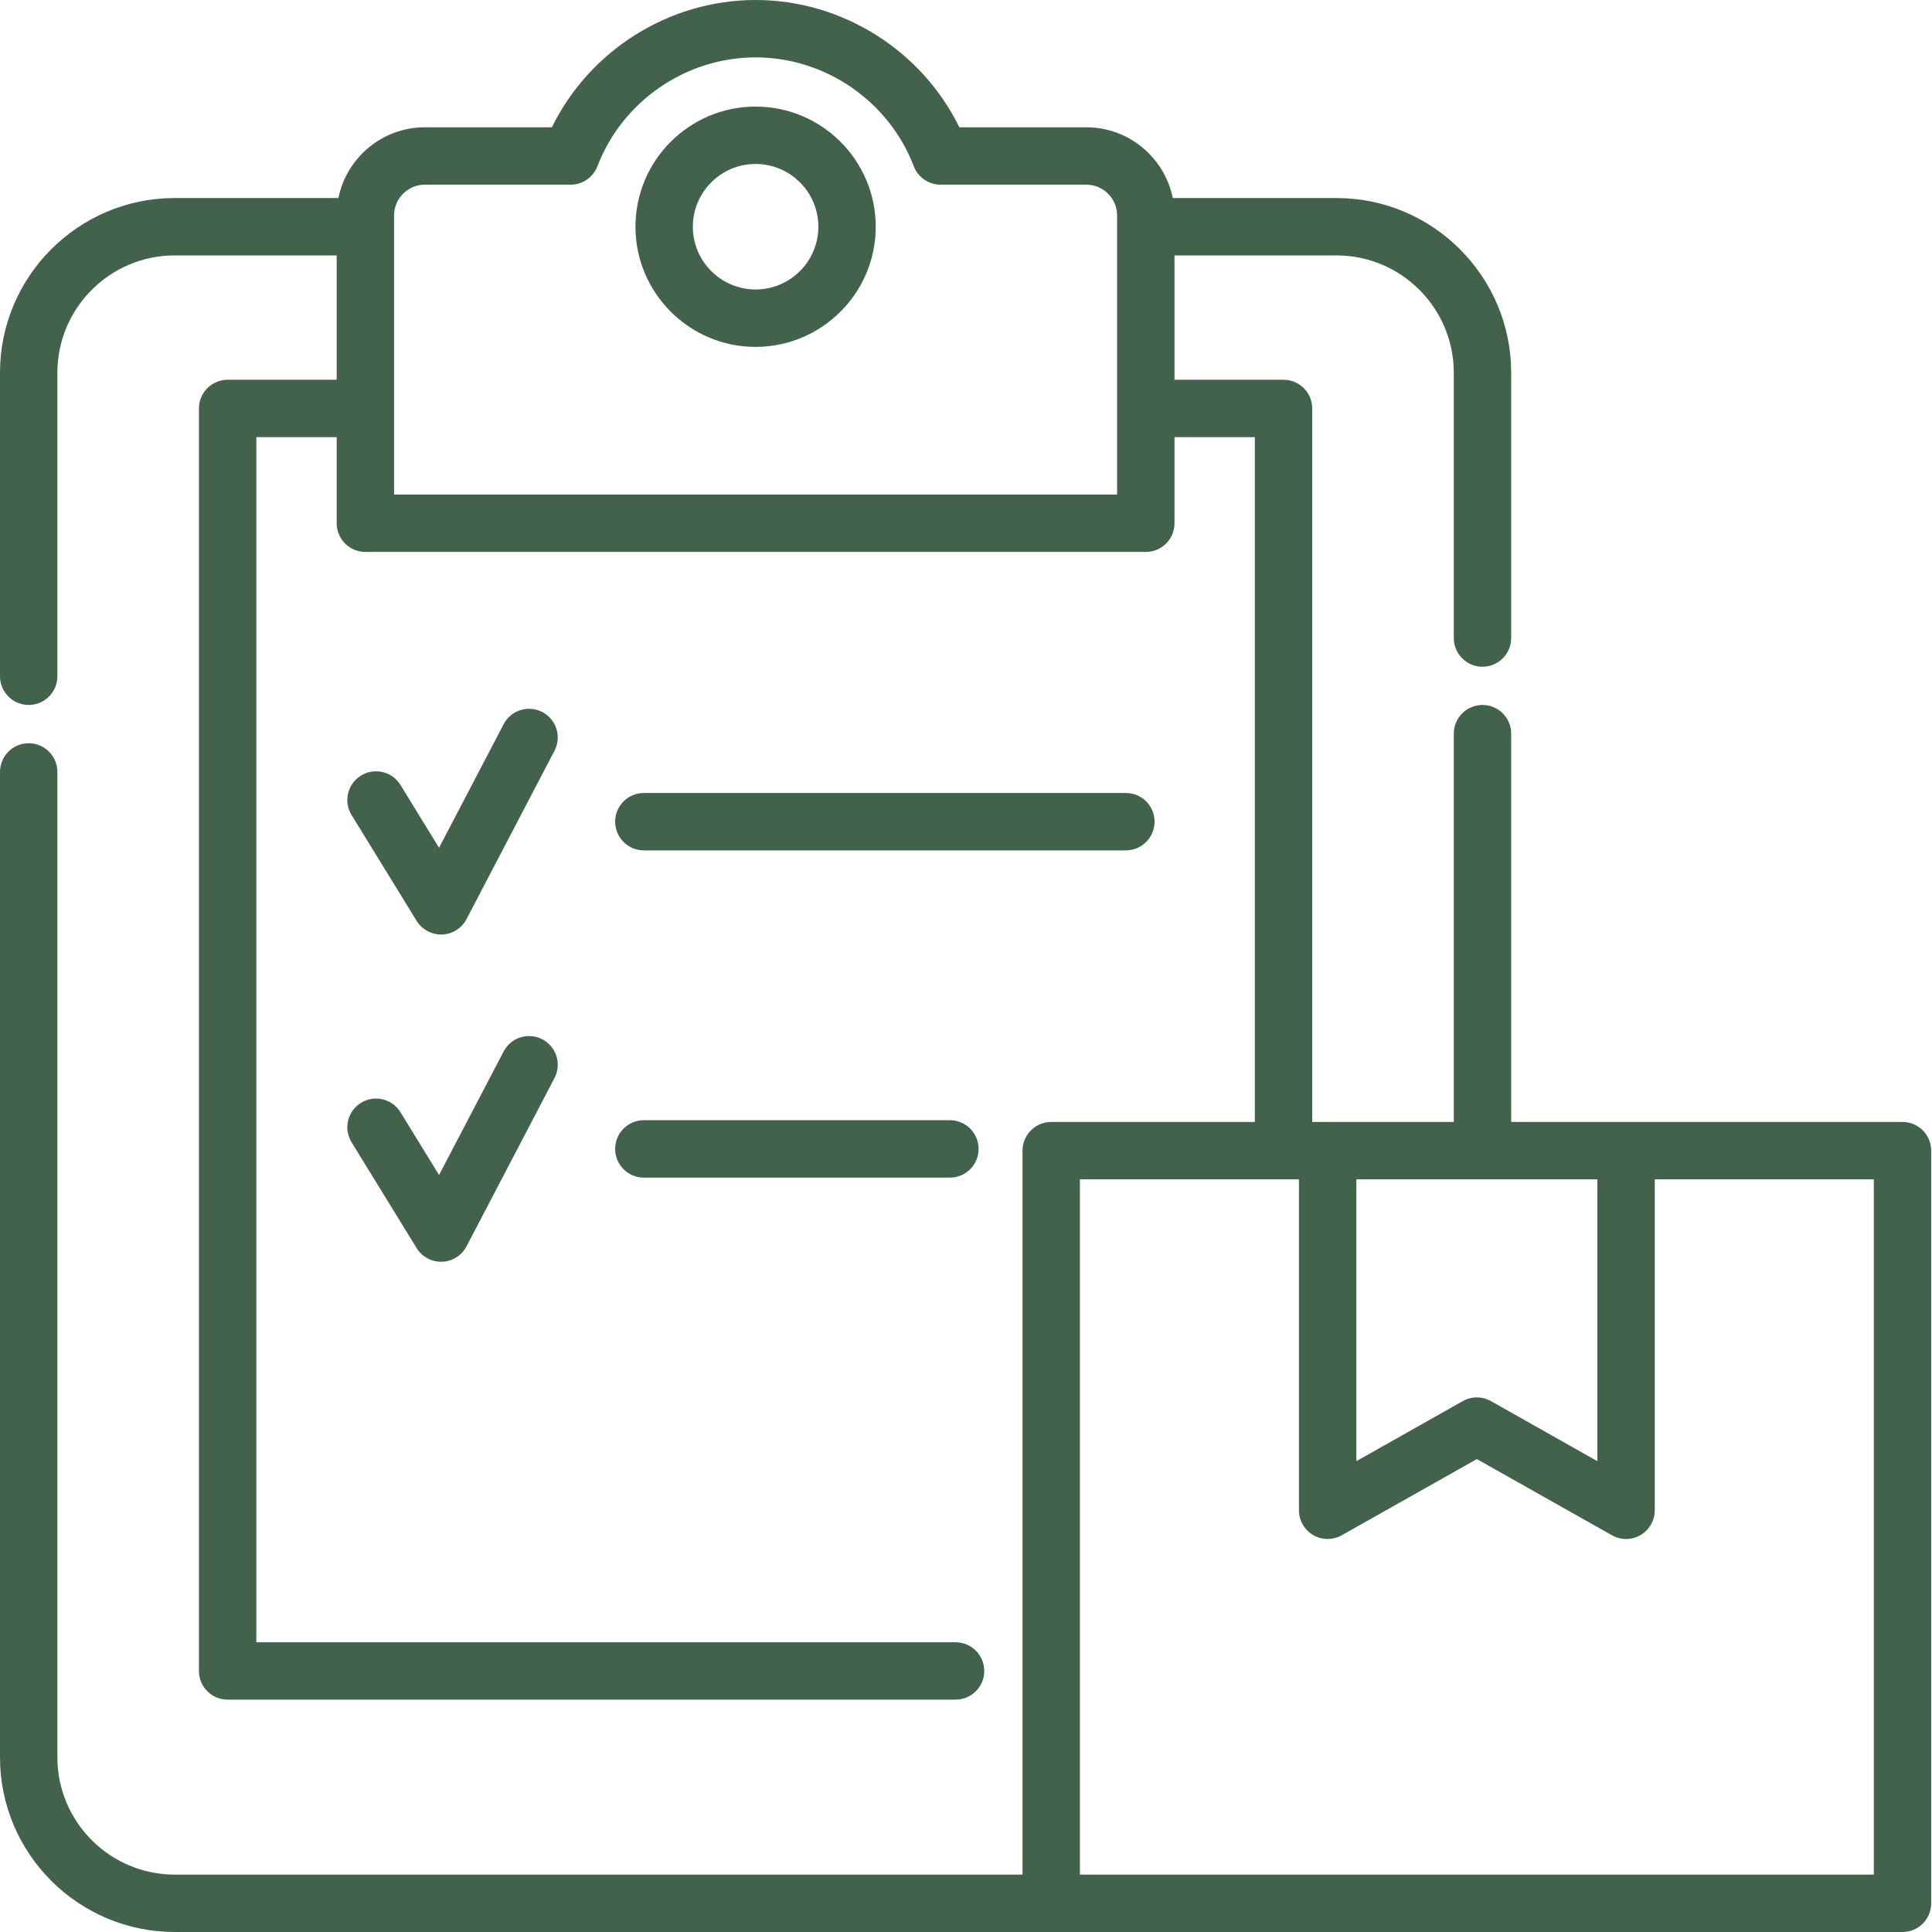
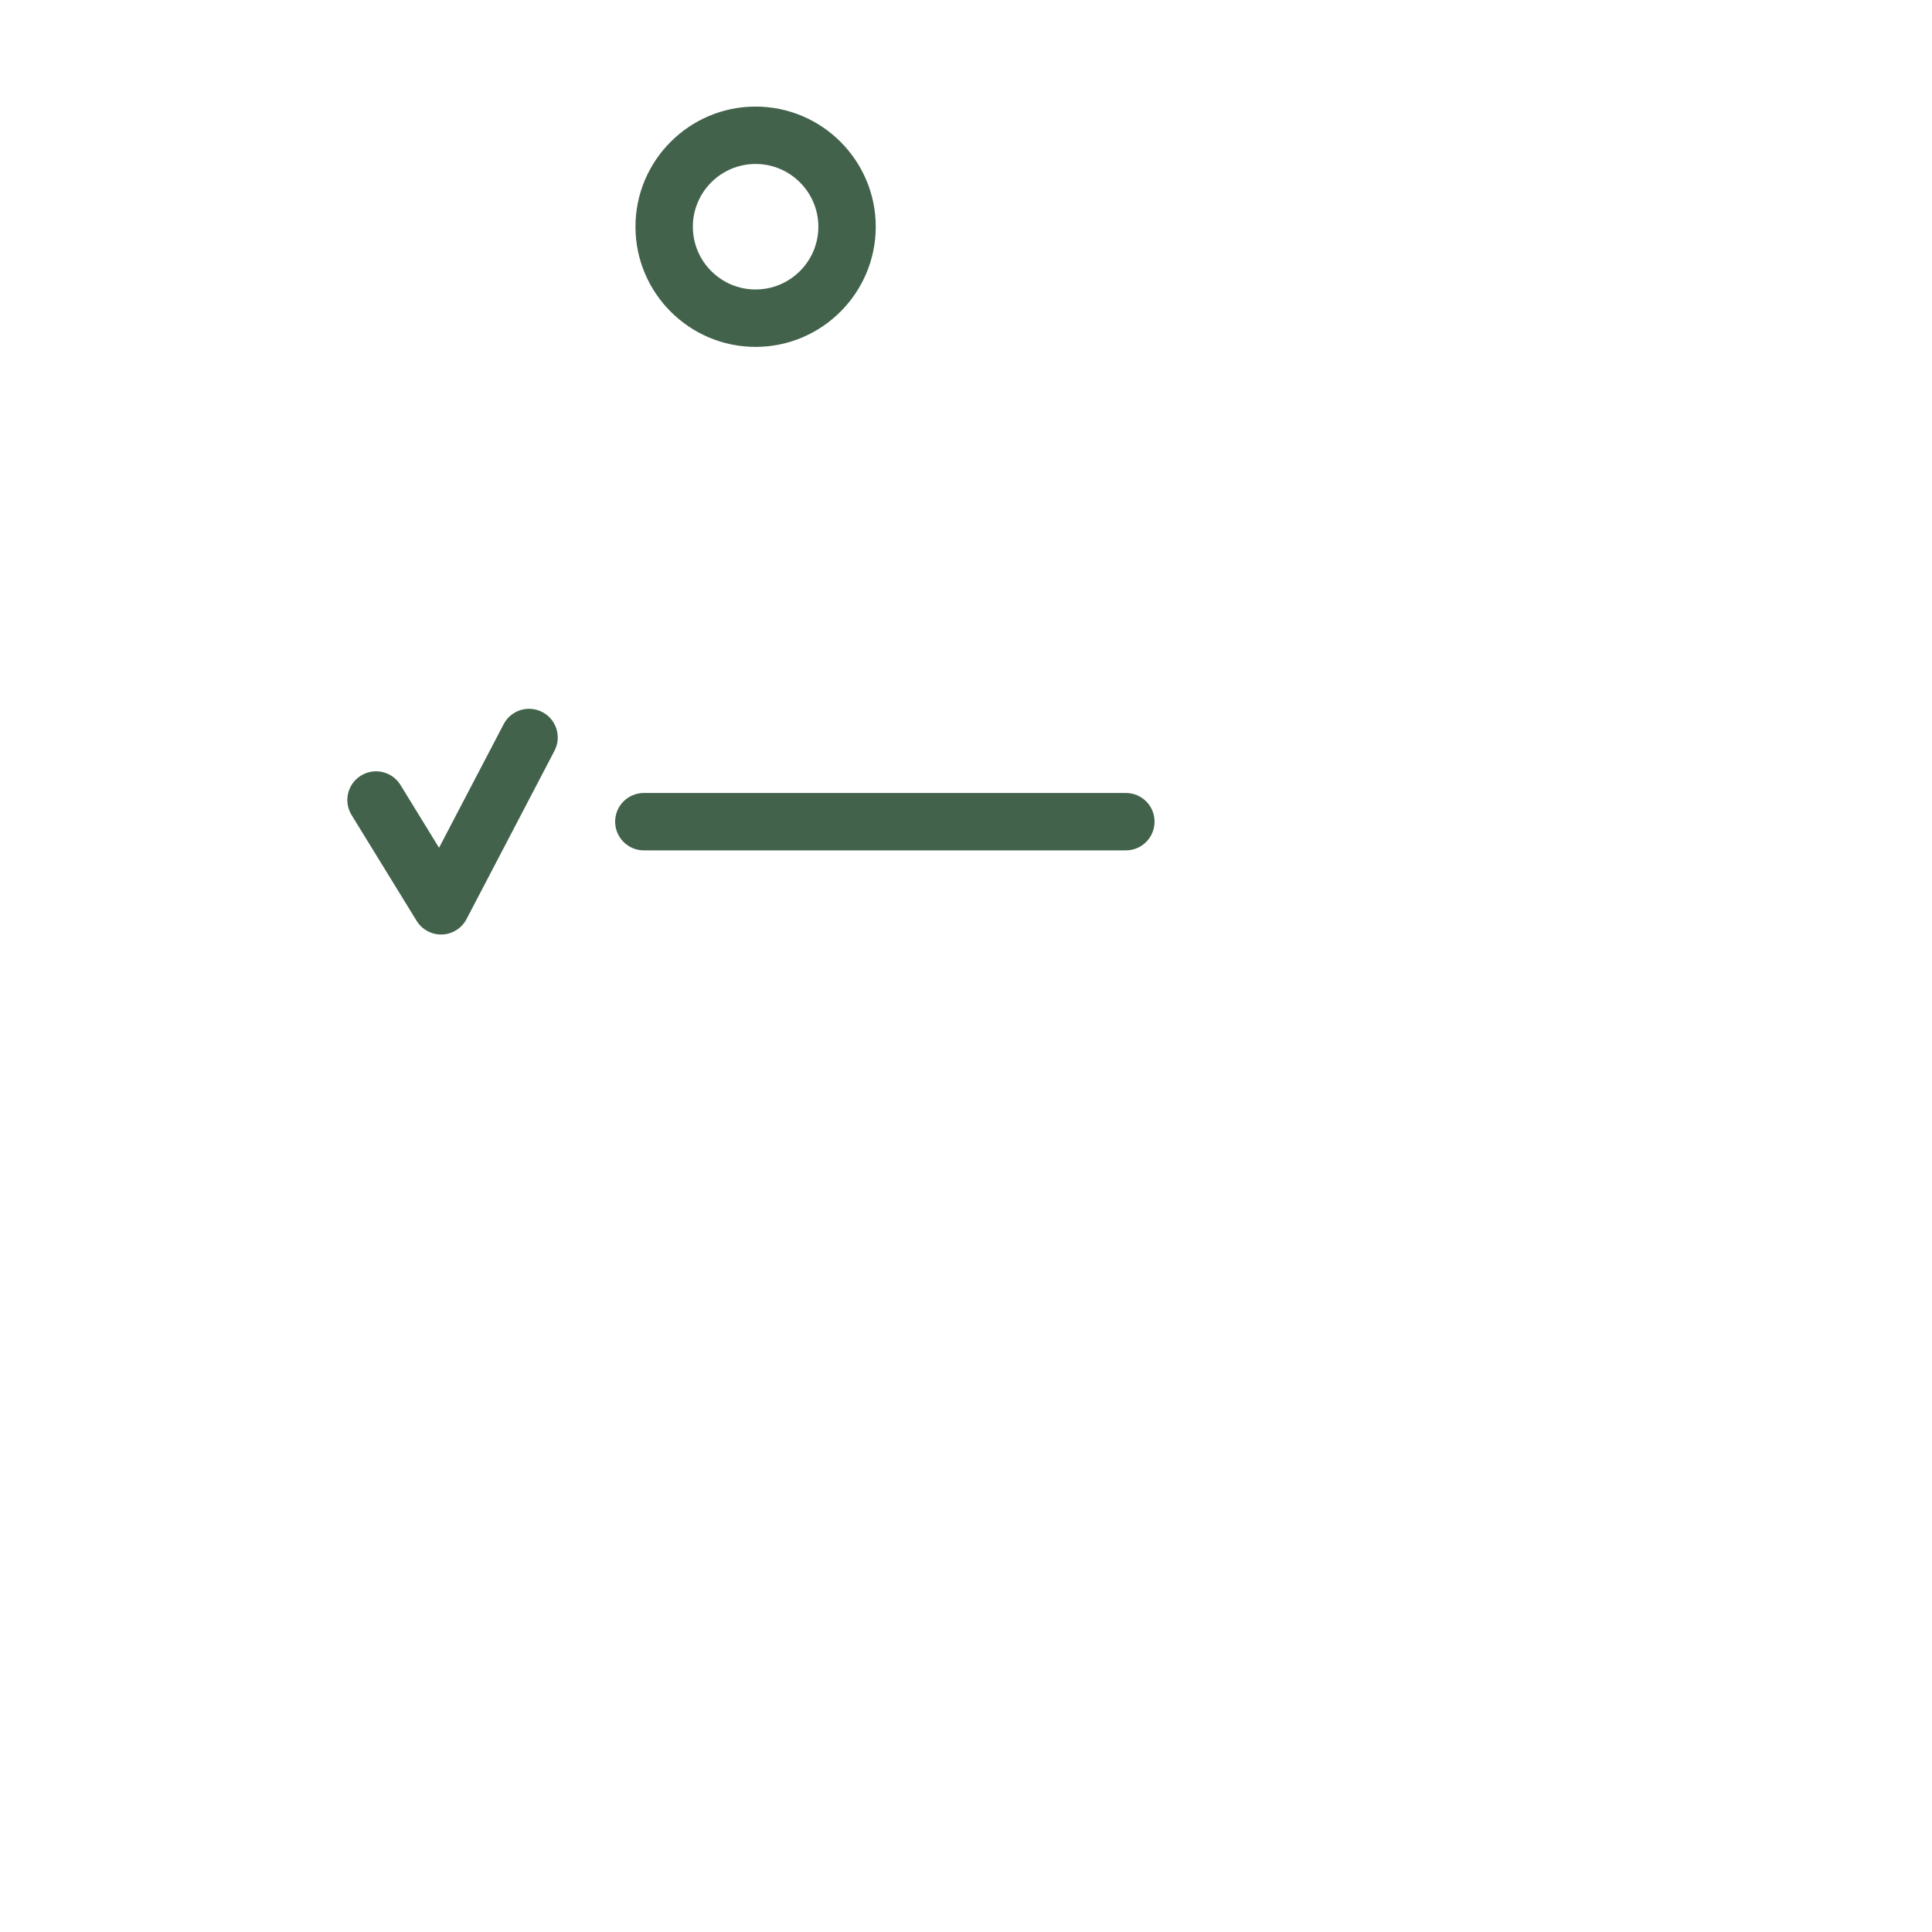
<svg xmlns="http://www.w3.org/2000/svg" width="60" height="60" viewBox="0 0 60 60" fill="none">
  <g clip-path="url(#clip0_4163_1878)">
-     <path d="M59.084 34.844H46.931V22.785C46.931 22.293 46.532 21.893 46.04 21.893C45.547 21.893 45.149 22.293 45.149 22.785V34.844H40.752V12.685C40.752 12.194 40.354 11.794 39.862 11.794H36.475V7.932H41.505C43.514 7.932 45.149 9.566 45.149 11.576V19.814C45.149 20.306 45.547 20.706 46.04 20.706C46.532 20.706 46.931 20.306 46.931 19.814V11.576C46.931 8.584 44.497 6.15 41.505 6.15H36.421C36.168 4.898 35.06 3.953 33.735 3.953H29.793C28.623 1.565 26.154 0 23.466 0C20.777 0 18.309 1.565 17.139 3.953H13.196C11.871 3.953 10.763 4.898 10.51 6.15H5.426C2.434 6.15 0 8.584 0 11.576V21.002C0 21.494 0.399 21.893 0.891 21.893C1.383 21.893 1.782 21.494 1.782 21.002V11.576C1.782 9.566 3.417 7.932 5.426 7.932H10.456V11.794H7.069C6.577 11.794 6.178 12.194 6.178 12.685V51.894C6.178 52.386 6.577 52.784 7.069 52.784H29.675C30.168 52.784 30.567 52.386 30.567 51.894C30.567 51.401 30.168 51.002 29.675 51.002H7.961V13.576H10.456V16.25C10.456 16.742 10.854 17.141 11.347 17.141H35.584C36.077 17.141 36.475 16.742 36.475 16.25V13.576H38.97V34.844H32.646C32.154 34.844 31.755 35.243 31.755 35.735V58.218H5.426C3.417 58.218 1.782 56.583 1.782 54.574V23.973C1.782 23.48 1.383 23.082 0.891 23.082C0.399 23.082 0 23.48 0 23.973V54.574C0 57.566 2.434 60 5.426 60H59.084C59.576 60 59.975 59.601 59.975 59.109V35.735C59.975 35.243 59.576 34.844 59.084 34.844ZM12.238 15.359V6.693C12.238 6.165 12.668 5.735 13.196 5.735H17.721C18.091 5.735 18.422 5.507 18.554 5.162C19.328 3.141 21.302 1.782 23.466 1.782C25.63 1.782 27.604 3.141 28.378 5.162C28.509 5.507 28.84 5.735 29.21 5.735H33.735C34.264 5.735 34.693 6.165 34.693 6.693C34.693 6.693 34.693 7.039 34.693 7.041C34.693 7.042 34.693 12.688 34.693 12.69V15.358H12.238V15.359ZM49.607 36.626V45.378L46.303 43.513C46.167 43.437 46.016 43.398 45.865 43.398C45.714 43.398 45.563 43.437 45.427 43.513L42.123 45.378V36.626H49.607ZM58.193 58.218H41.507C41.506 58.218 41.505 58.218 41.505 58.218H33.537V36.626H40.34V46.903C40.34 47.22 40.508 47.513 40.782 47.673C41.055 47.833 41.393 47.835 41.669 47.679L45.865 45.313L50.061 47.679C50.197 47.756 50.348 47.795 50.499 47.795C50.654 47.795 50.809 47.754 50.948 47.673C51.221 47.513 51.39 47.22 51.39 46.903V36.626H58.193V58.218Z" fill="#42624B" />
    <path d="M23.465 3.31C21.408 3.31 19.735 4.984 19.735 7.041C19.735 9.098 21.408 10.773 23.465 10.773C25.523 10.773 27.197 9.098 27.197 7.041C27.197 4.984 25.523 3.31 23.465 3.31ZM23.465 8.99C22.391 8.99 21.517 8.116 21.517 7.041C21.517 5.966 22.391 5.092 23.465 5.092C24.54 5.092 25.415 5.966 25.415 7.041C25.415 8.116 24.54 8.99 23.465 8.99Z" fill="#42624B" />
    <path d="M16.843 22.114C16.407 21.886 15.869 22.054 15.641 22.491L13.635 26.328L12.437 24.378C12.18 23.959 11.631 23.829 11.211 24.086C10.792 24.344 10.661 24.892 10.919 25.312L12.939 28.598C13.101 28.862 13.389 29.022 13.698 29.022C13.708 29.022 13.719 29.022 13.729 29.022C14.049 29.011 14.339 28.828 14.488 28.544L17.22 23.316C17.448 22.88 17.28 22.342 16.843 22.114Z" fill="#42624B" />
    <path d="M35.856 25.517C35.856 25.025 35.458 24.627 34.965 24.627H19.995C19.503 24.627 19.104 25.025 19.104 25.517C19.104 26.009 19.503 26.409 19.995 26.409H34.965C35.458 26.409 35.856 26.009 35.856 25.517Z" fill="#42624B" />
-     <path d="M16.843 32.277C16.407 32.049 15.869 32.217 15.641 32.654L13.635 36.491L12.437 34.541C12.18 34.122 11.631 33.992 11.211 34.249C10.792 34.507 10.661 35.056 10.919 35.475L12.939 38.761C13.101 39.025 13.389 39.185 13.698 39.185C13.708 39.185 13.719 39.185 13.729 39.185C14.049 39.174 14.339 38.991 14.488 38.707L17.22 33.48C17.448 33.043 17.28 32.505 16.843 32.277Z" fill="#42624B" />
-     <path d="M19.995 34.789C19.503 34.789 19.104 35.188 19.104 35.68C19.104 36.172 19.503 36.572 19.995 36.572H29.5C29.992 36.572 30.391 36.172 30.391 35.68C30.391 35.188 29.992 34.789 29.5 34.789H19.995Z" fill="#42624B" />
  </g>
  <defs>
    <clipPath id="clip0_4163_1878">
      <rect width="60" height="60" fill="white" />
    </clipPath>
  </defs>
</svg>